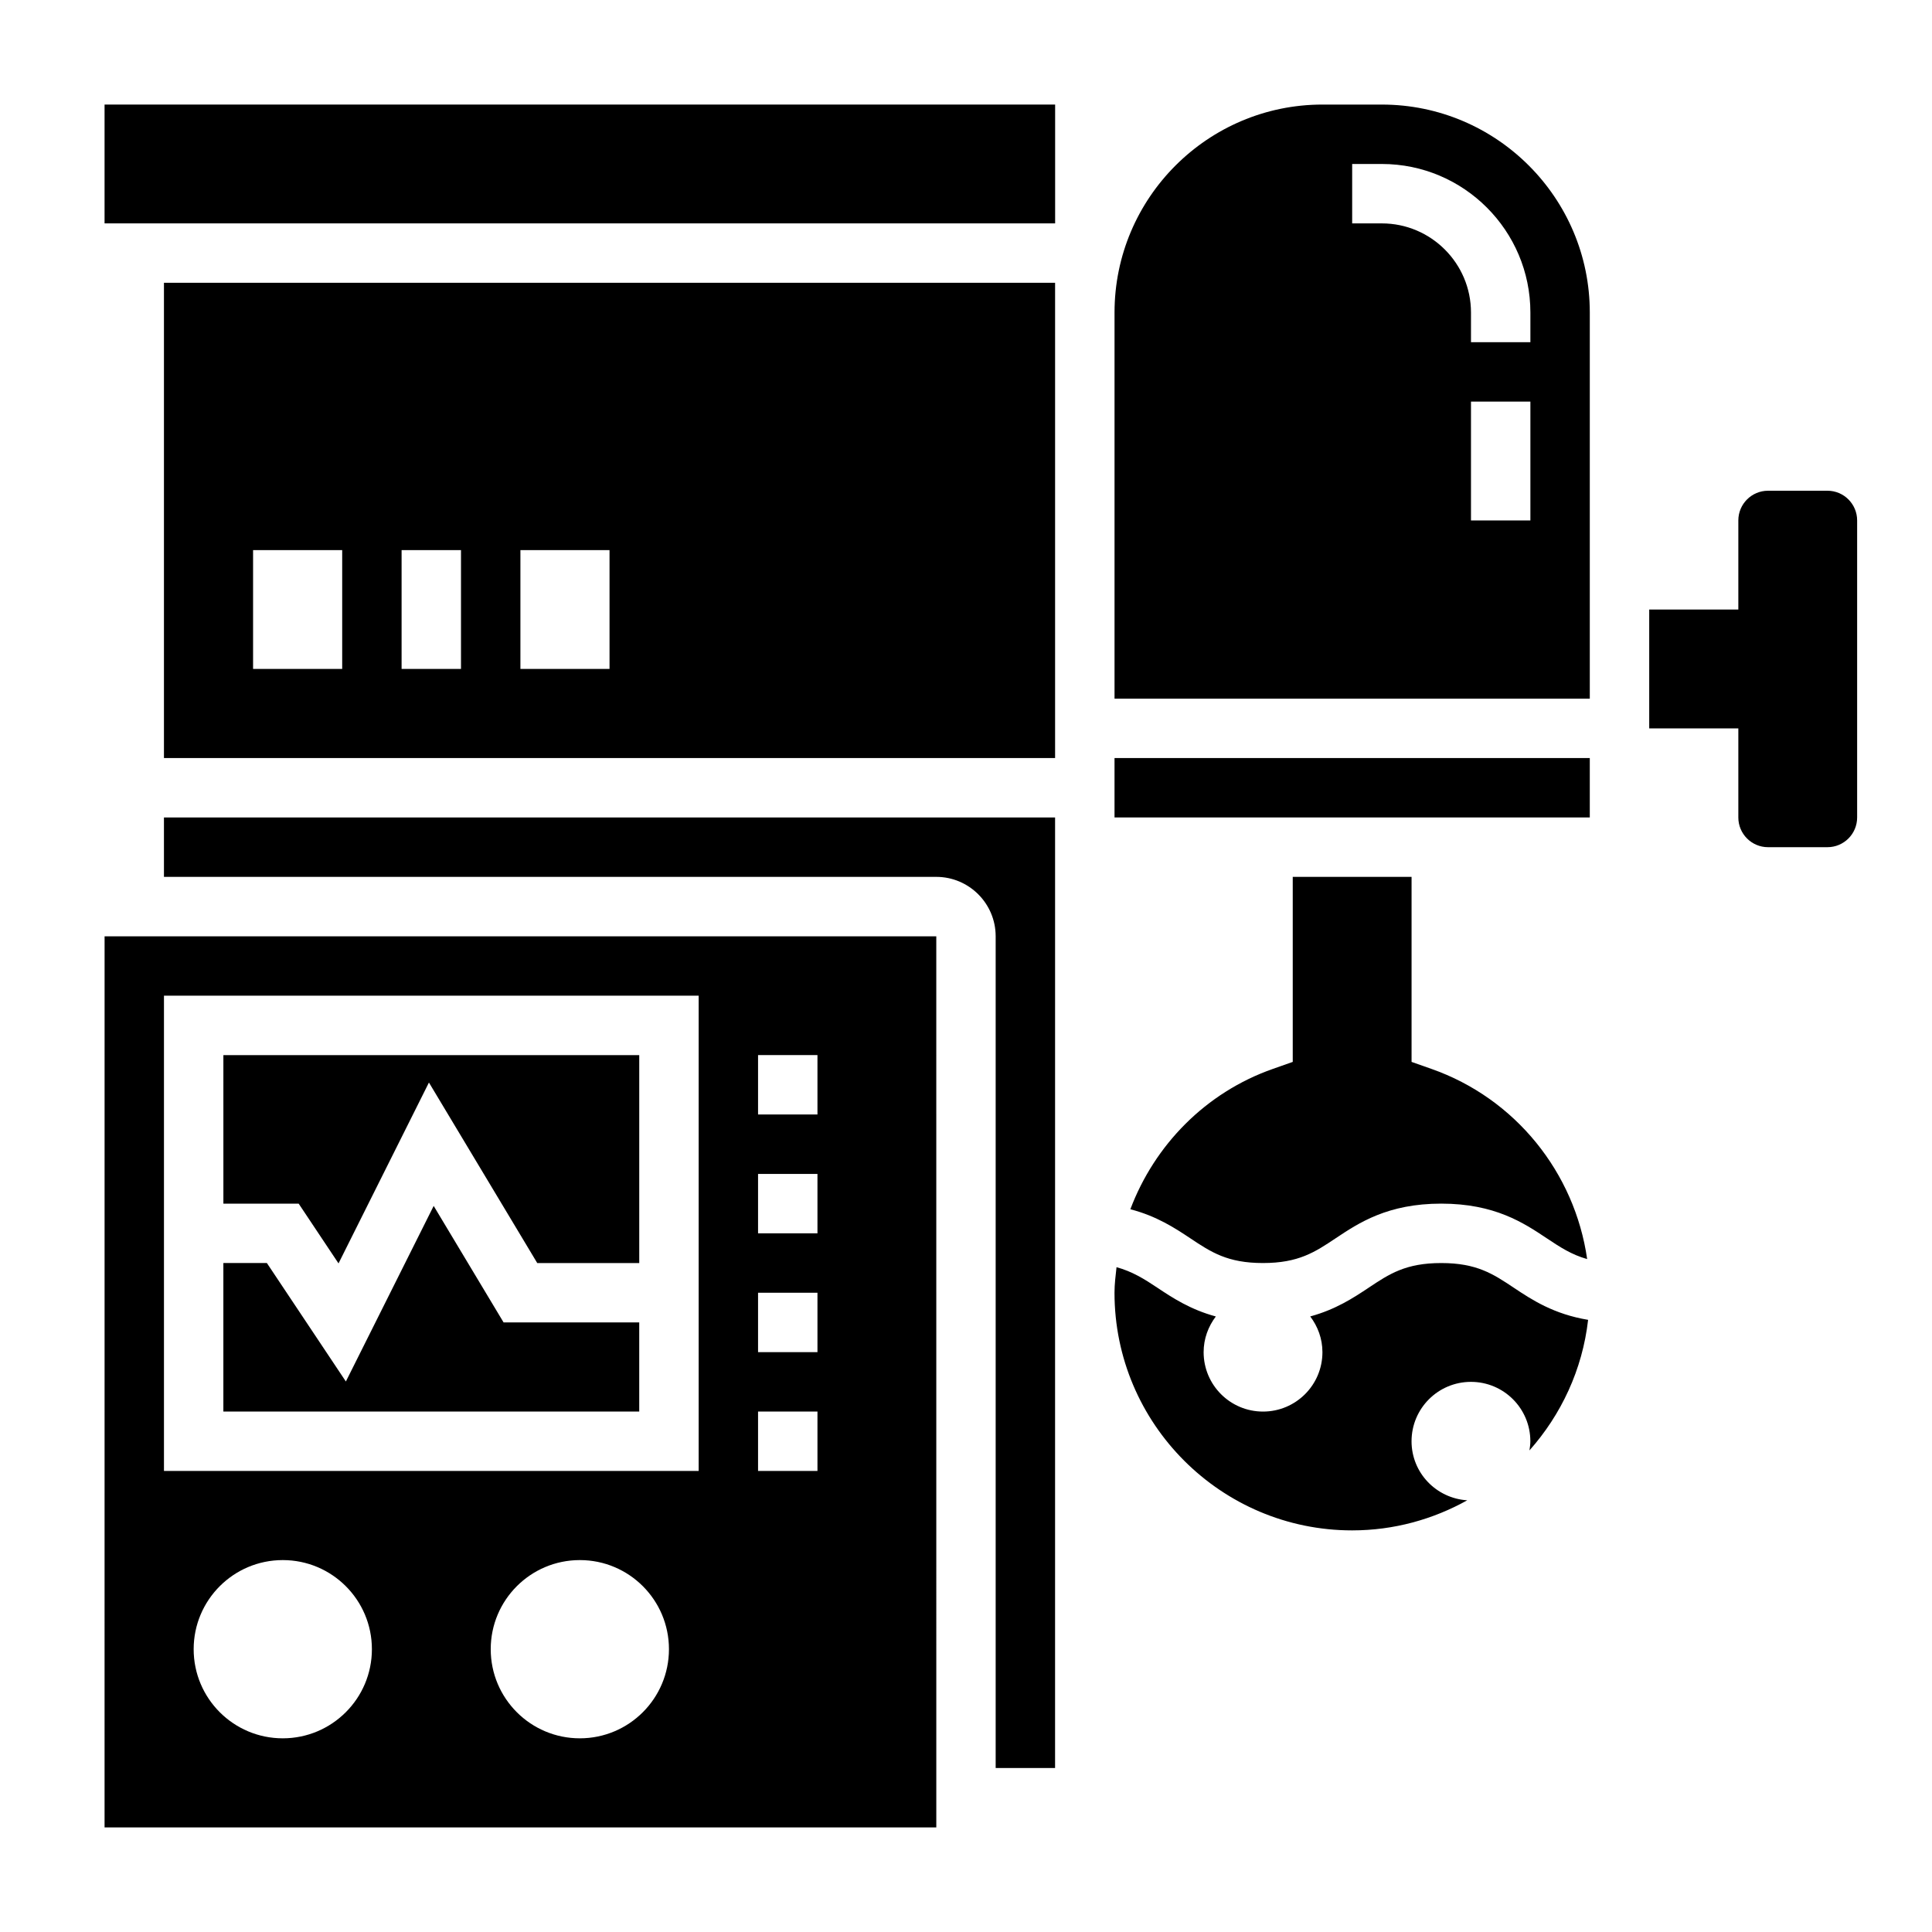
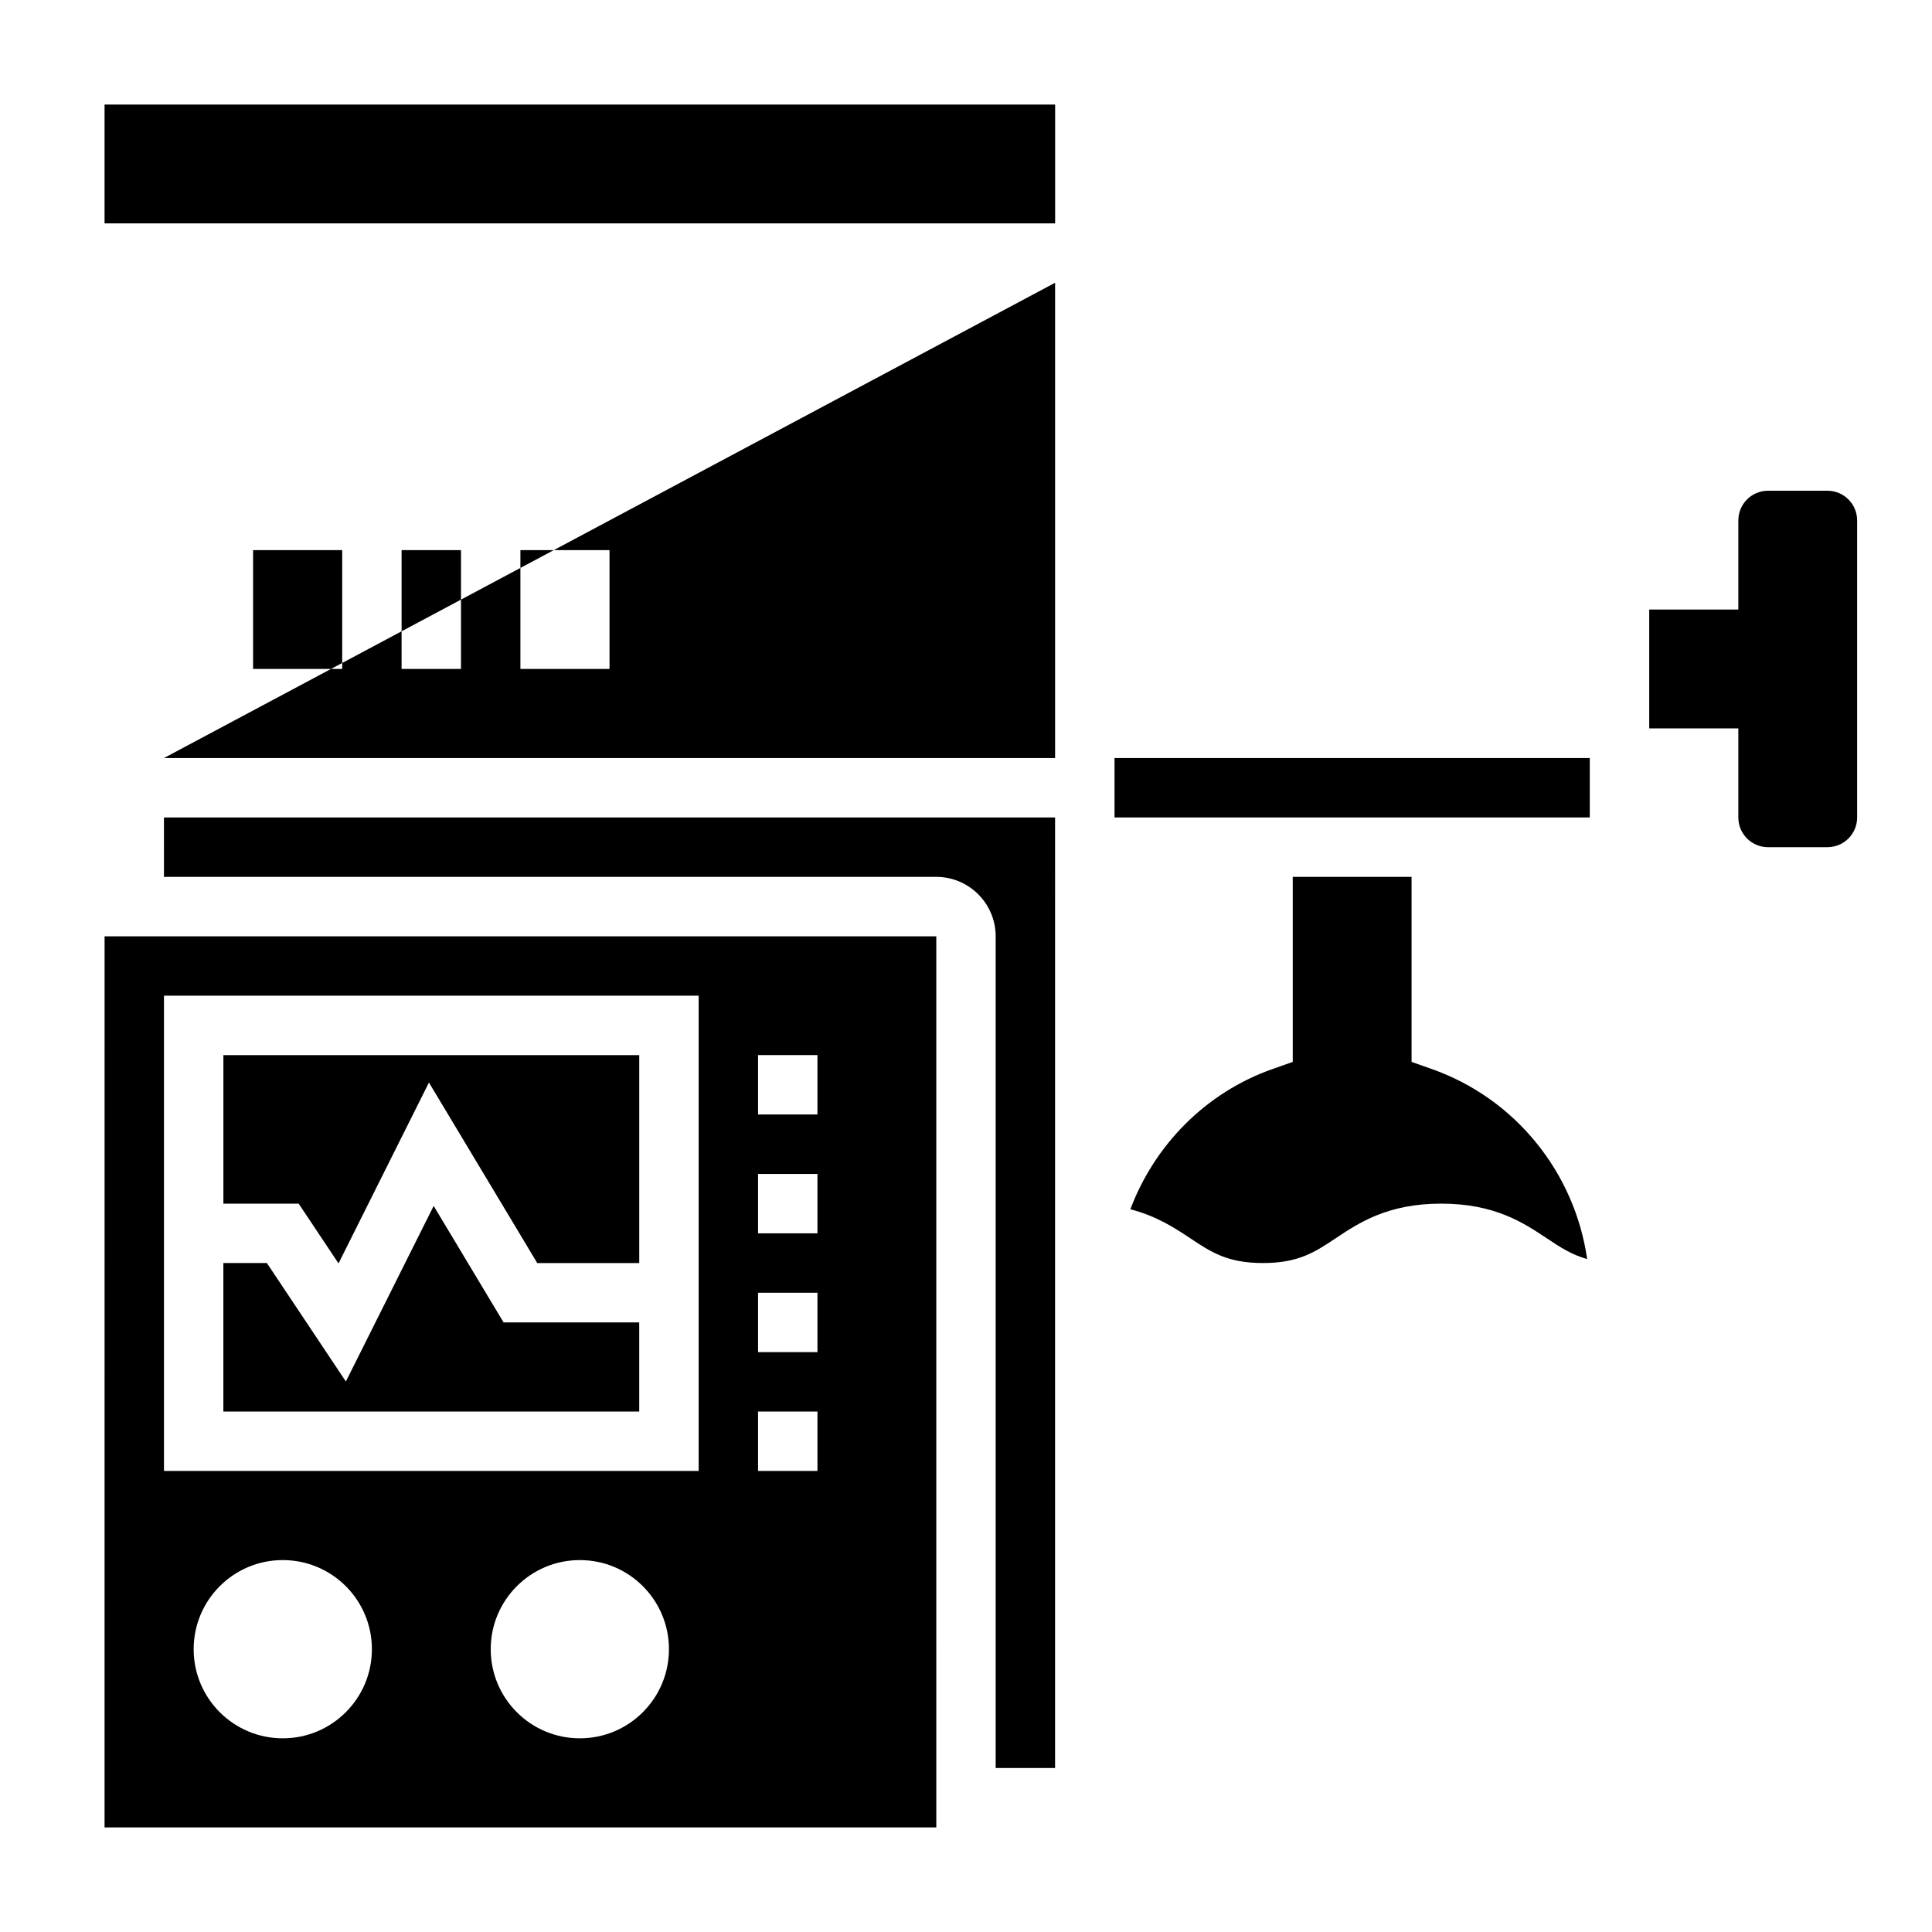
<svg xmlns="http://www.w3.org/2000/svg" fill="#000000" width="800px" height="800px" version="1.1" viewBox="144 144 512 512">
  <g>
    <path d="m628.29 274.05h-15.742c-4.344 0-7.871 3.527-7.871 7.871v23.617h-23.617v31.488h23.617v23.617c0 4.344 3.527 7.871 7.871 7.871h15.742c4.344 0 7.871-3.527 7.871-7.871v-78.723c0-4.344-3.527-7.871-7.871-7.871z" />
    <path d="m171.71 171.71h251.91v31.488h-251.91z" />
    <path d="m187.45 376.38h204.67c8.684 0 15.742 7.062 15.742 15.742v220.42h15.742l0.004-251.91h-236.16z" />
    <path d="m171.71 628.29h220.42l-0.004-236.16h-220.41zm47.23-23.617c-13.043 0-23.617-10.57-23.617-23.617 0-13.043 10.57-23.617 23.617-23.617 13.043 0 23.617 10.57 23.617 23.617 0 13.043-10.574 23.617-23.617 23.617zm78.723 0c-13.043 0-23.617-10.57-23.617-23.617 0-13.043 10.57-23.617 23.617-23.617 13.043 0 23.617 10.57 23.617 23.617-0.004 13.043-10.574 23.617-23.617 23.617zm47.23-181.06h15.742v15.742h-15.742zm0 31.488h15.742v15.742h-15.742zm0 31.488h15.742v15.742h-15.742zm0 31.488h15.742v15.742h-15.742zm-157.44-110.21h141.7v125.95h-141.7z" />
    <path d="m203.2 462.98h19.953l10.559 15.836 23.961-47.934 28.703 47.84h27.031v-55.105h-110.21z" />
    <path d="m258.93 463.58-23.27 46.531-20.934-31.395h-11.531v39.359h110.21v-23.617h-35.945z" />
-     <path d="m187.45 344.89h236.16v-125.95h-236.16zm94.465-55.105h23.617v31.488h-23.617zm-31.488 0h15.742v31.488h-15.742zm-39.359 0h23.617v31.488h-23.617z" />
+     <path d="m187.45 344.89h236.16v-125.95zm94.465-55.105h23.617v31.488h-23.617zm-31.488 0h15.742v31.488h-15.742zm-39.359 0h23.617v31.488h-23.617z" />
    <path d="m486.59 376.38v49.035l-5.258 1.852c-17.82 6.258-31.348 20.16-37.777 37.195 6.965 1.812 11.816 4.984 15.91 7.715 5.484 3.648 9.816 6.539 19.23 6.539 9.43 0 13.77-2.891 19.254-6.551 6.156-4.102 13.801-9.191 27.992-9.191s21.836 5.094 27.984 9.195c3.488 2.32 6.519 4.328 10.684 5.496-3.289-22.93-19.012-42.578-41.273-50.398l-5.258-1.852v-49.035z" />
-     <path d="m510.21 171.71h-15.742c-30.379 0-55.105 24.719-55.105 55.105v102.34h125.95v-102.34c0-30.383-24.727-55.102-55.105-55.102zm39.359 110.21h-15.742v-31.488h15.742zm0-47.23h-15.742v-7.871c0-13.02-10.598-23.617-23.617-23.617h-7.871v-15.746h7.871c21.703 0 39.359 17.656 39.359 39.359z" />
-     <path d="m525.94 478.72c-9.43 0-13.77 2.891-19.254 6.551-4.023 2.684-8.738 5.769-15.461 7.598 2 2.644 3.234 5.894 3.234 9.469 0 8.699-7.047 15.742-15.742 15.742-8.699 0-15.742-7.047-15.742-15.742 0-3.566 1.234-6.824 3.234-9.461-6.738-1.828-11.453-4.922-15.477-7.606-3.527-2.356-6.644-4.297-10.84-5.457-0.246 2.25-0.535 4.488-0.535 6.777 0 34.723 28.254 62.977 62.977 62.977 11.074 0 21.453-2.93 30.504-7.973-8.227-0.52-14.762-7.281-14.762-15.645 0-8.699 7.047-15.742 15.742-15.742 8.699 0 15.742 7.047 15.742 15.742 0 0.836-0.117 1.629-0.242 2.426 8.398-9.445 14.043-21.395 15.547-34.605-9.086-1.504-14.871-5.289-19.68-8.5-5.484-3.66-9.82-6.551-19.246-6.551z" />
    <path d="m439.36 344.89h125.95v15.742h-125.95z" />
  </g>
</svg>